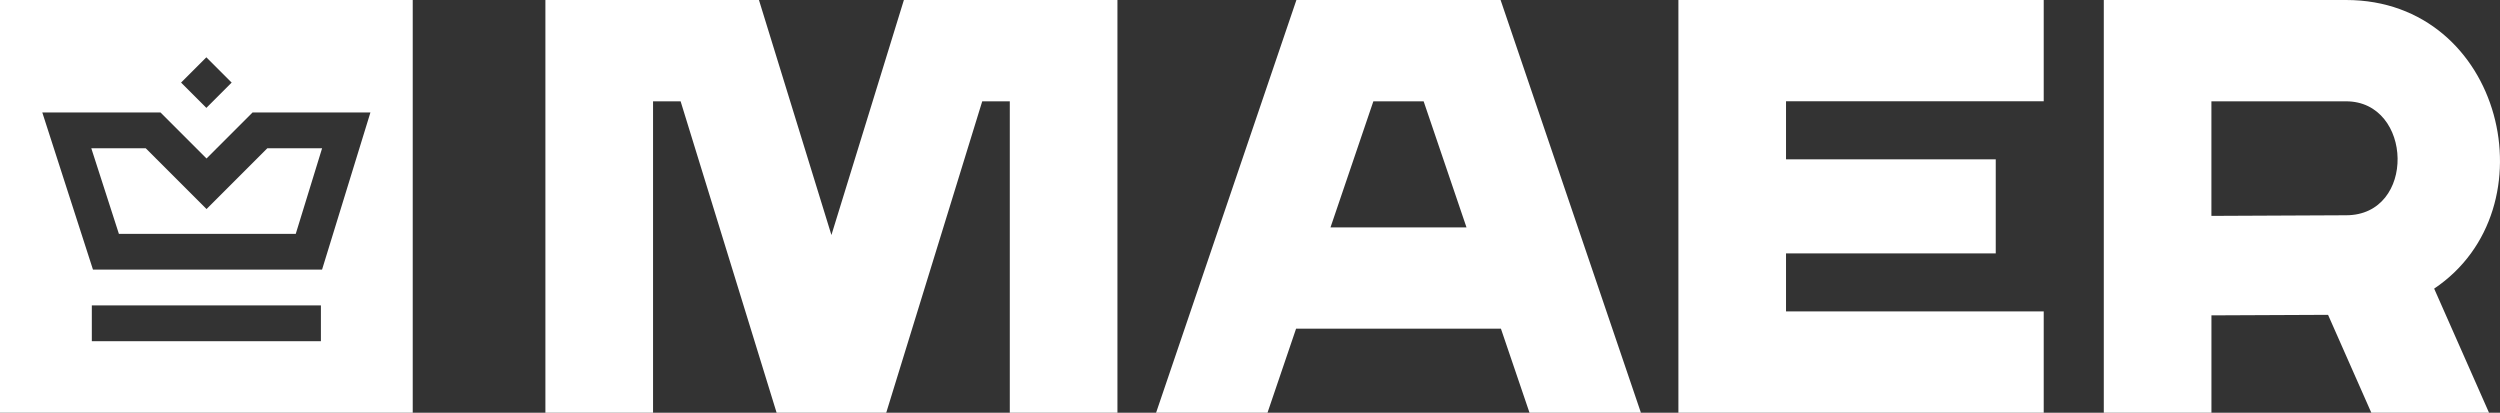
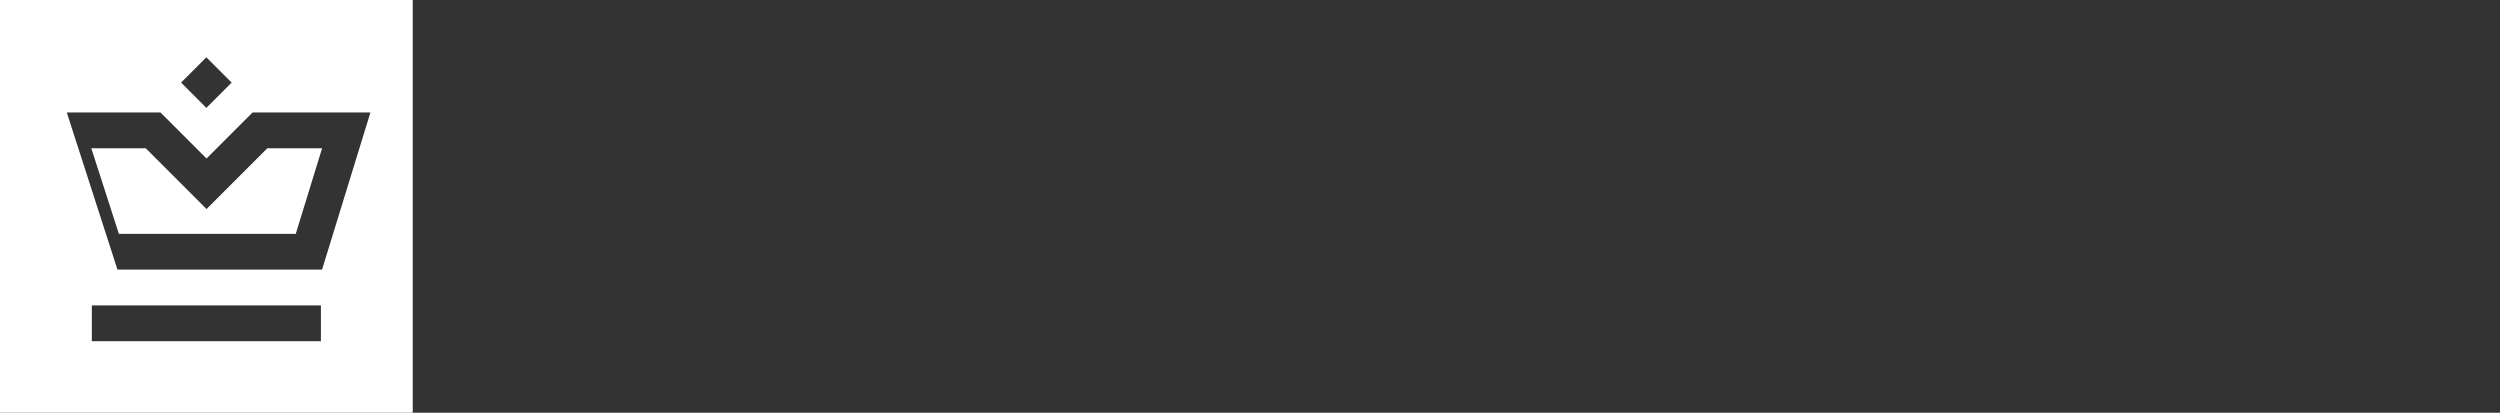
<svg xmlns="http://www.w3.org/2000/svg" id="_Слой_2" data-name="Слой 2" viewBox="0 0 758.25 125.18">
  <rect x="0" y="0" width="758.25" height="125.18" fill="#333333" stroke="none" />
  <defs>
    <style> .cls-1, .cls-2 { fill: none; } .cls-3 { fill: #fff; fill-rule: evenodd; } .cls-2 { clip-path: url(#clippath); } </style>
    <clipPath id="clippath">
      <rect class="cls-1" width="758.25" height="125.18" />
    </clipPath>
  </defs>
  <g id="_Слой_1-2" data-name="Слой 1">
    <g class="cls-2">
-       <path class="cls-3" d="m706.1,95.49l13.12,29.69h35.7l-16.64-37.64C774.37,63.35,759.2,0,711.57,0h-73.49v125.18h32.65v-29.53l35.37-.16ZM509.06,0v125.18h110.8v-30.73h-78.16v-17.59h63.61v-28.54h-63.61v-17.6h78.16V0h-110.8ZM165.42,0h64.77l21.98,71.28L274.15,0h64.77v125.18h-32.65V30.73h-8.36l-29.12,94.46h-33.24l-29.12-94.46h-8.36v94.46h-32.65V0Zm289.82,99.69h-62.14l-8.67,25.49h-33.79L393.2,0h61.93l42.56,125.18h-33.79l-8.67-25.49Zm-23.45-68.96h-15.25l-13,38.24h41.25l-13-38.24Zm238.93,34.75l40.84-.19c21.35,0,20.33-34.56,0-34.56h-40.84v34.75Z" />
-       <path class="cls-3" d="m125.18,0H0v125.18h125.18V0ZM20.26,34.12h28.43l13.95,13.95,13.95-13.95h35.76l-14.67,47.66H28.2l-15.37-47.66h7.43Zm34.66-9.07l7.67-7.67,7.67,7.67-7.67,7.67-7.67-7.67Zm-27.07,78.43h69.48v-10.85H27.85v10.85m16.35-58.51h-16.51l8.37,25.96h53.64l7.99-25.96h-16.61l-18.44,18.44-18.44-18.44" />
+       <path class="cls-3" d="m125.18,0H0v125.18h125.18V0ZM20.26,34.12h28.43l13.95,13.95,13.95-13.95h35.76l-14.67,47.66H28.2h7.43Zm34.66-9.07l7.67-7.67,7.67,7.67-7.67,7.67-7.67-7.67Zm-27.07,78.43h69.48v-10.85H27.85v10.85m16.35-58.51h-16.51l8.37,25.96h53.64l7.99-25.96h-16.61l-18.44,18.44-18.44-18.44" />
    </g>
  </g>
</svg>